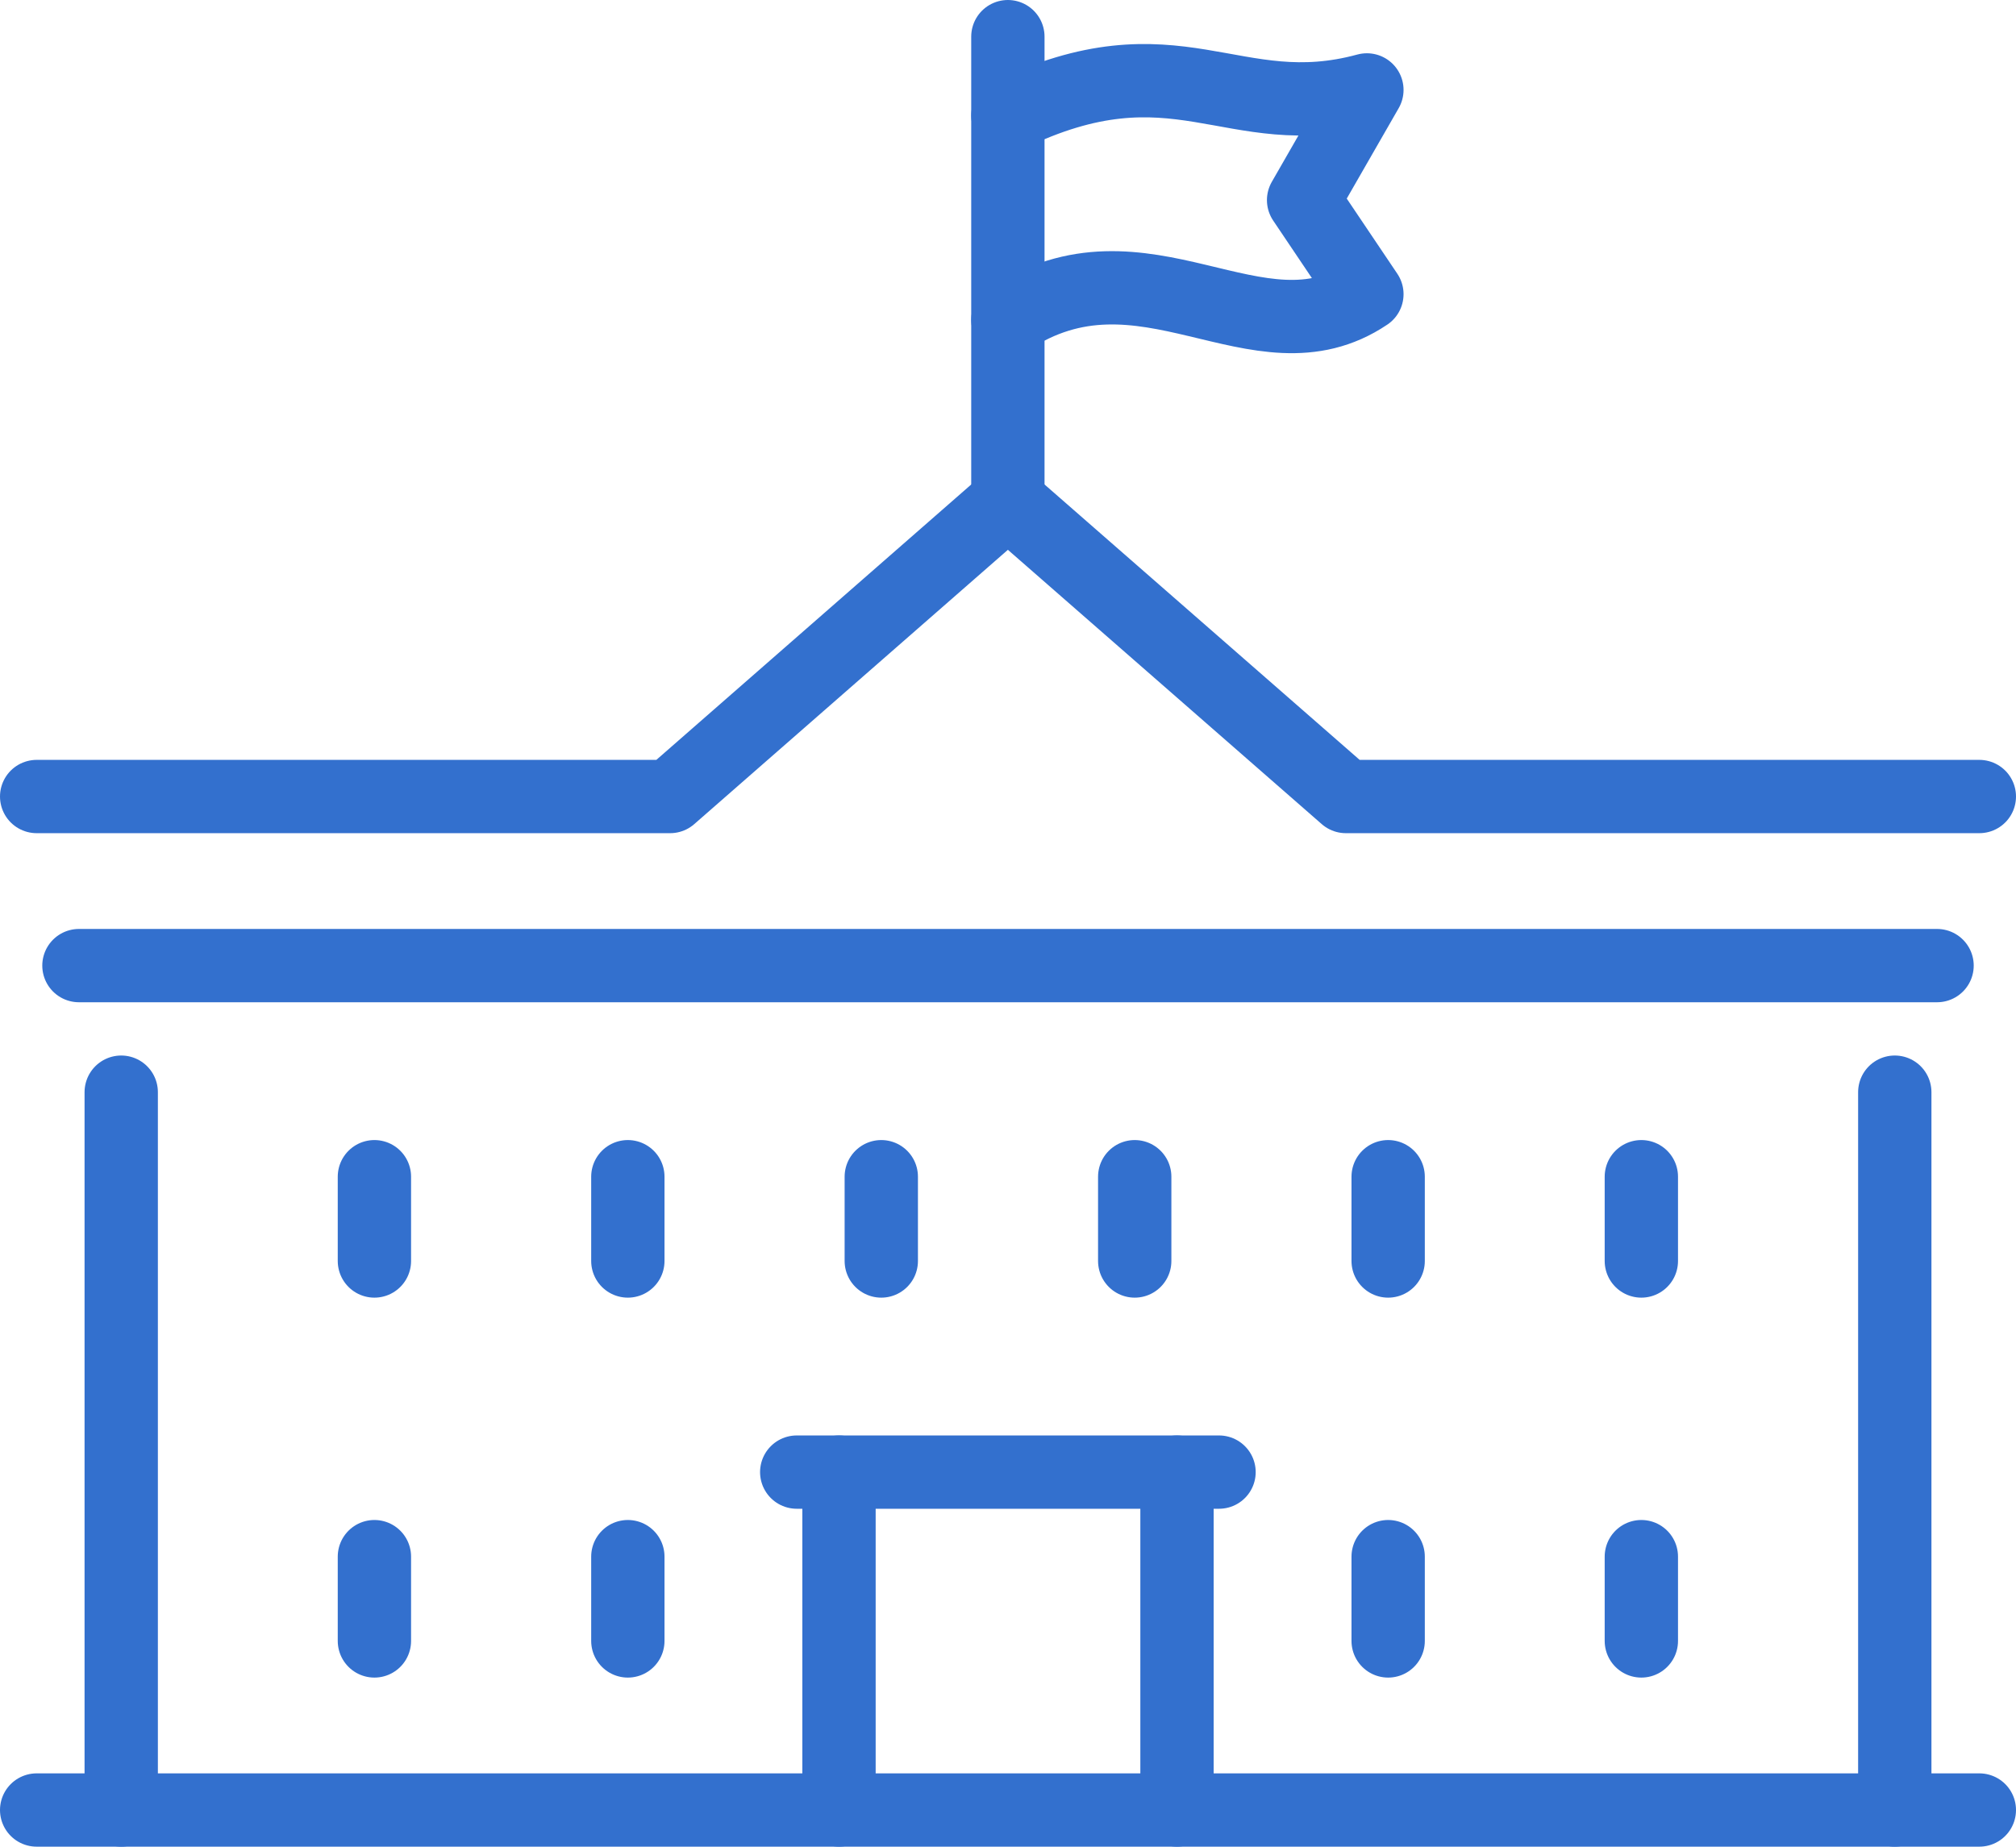
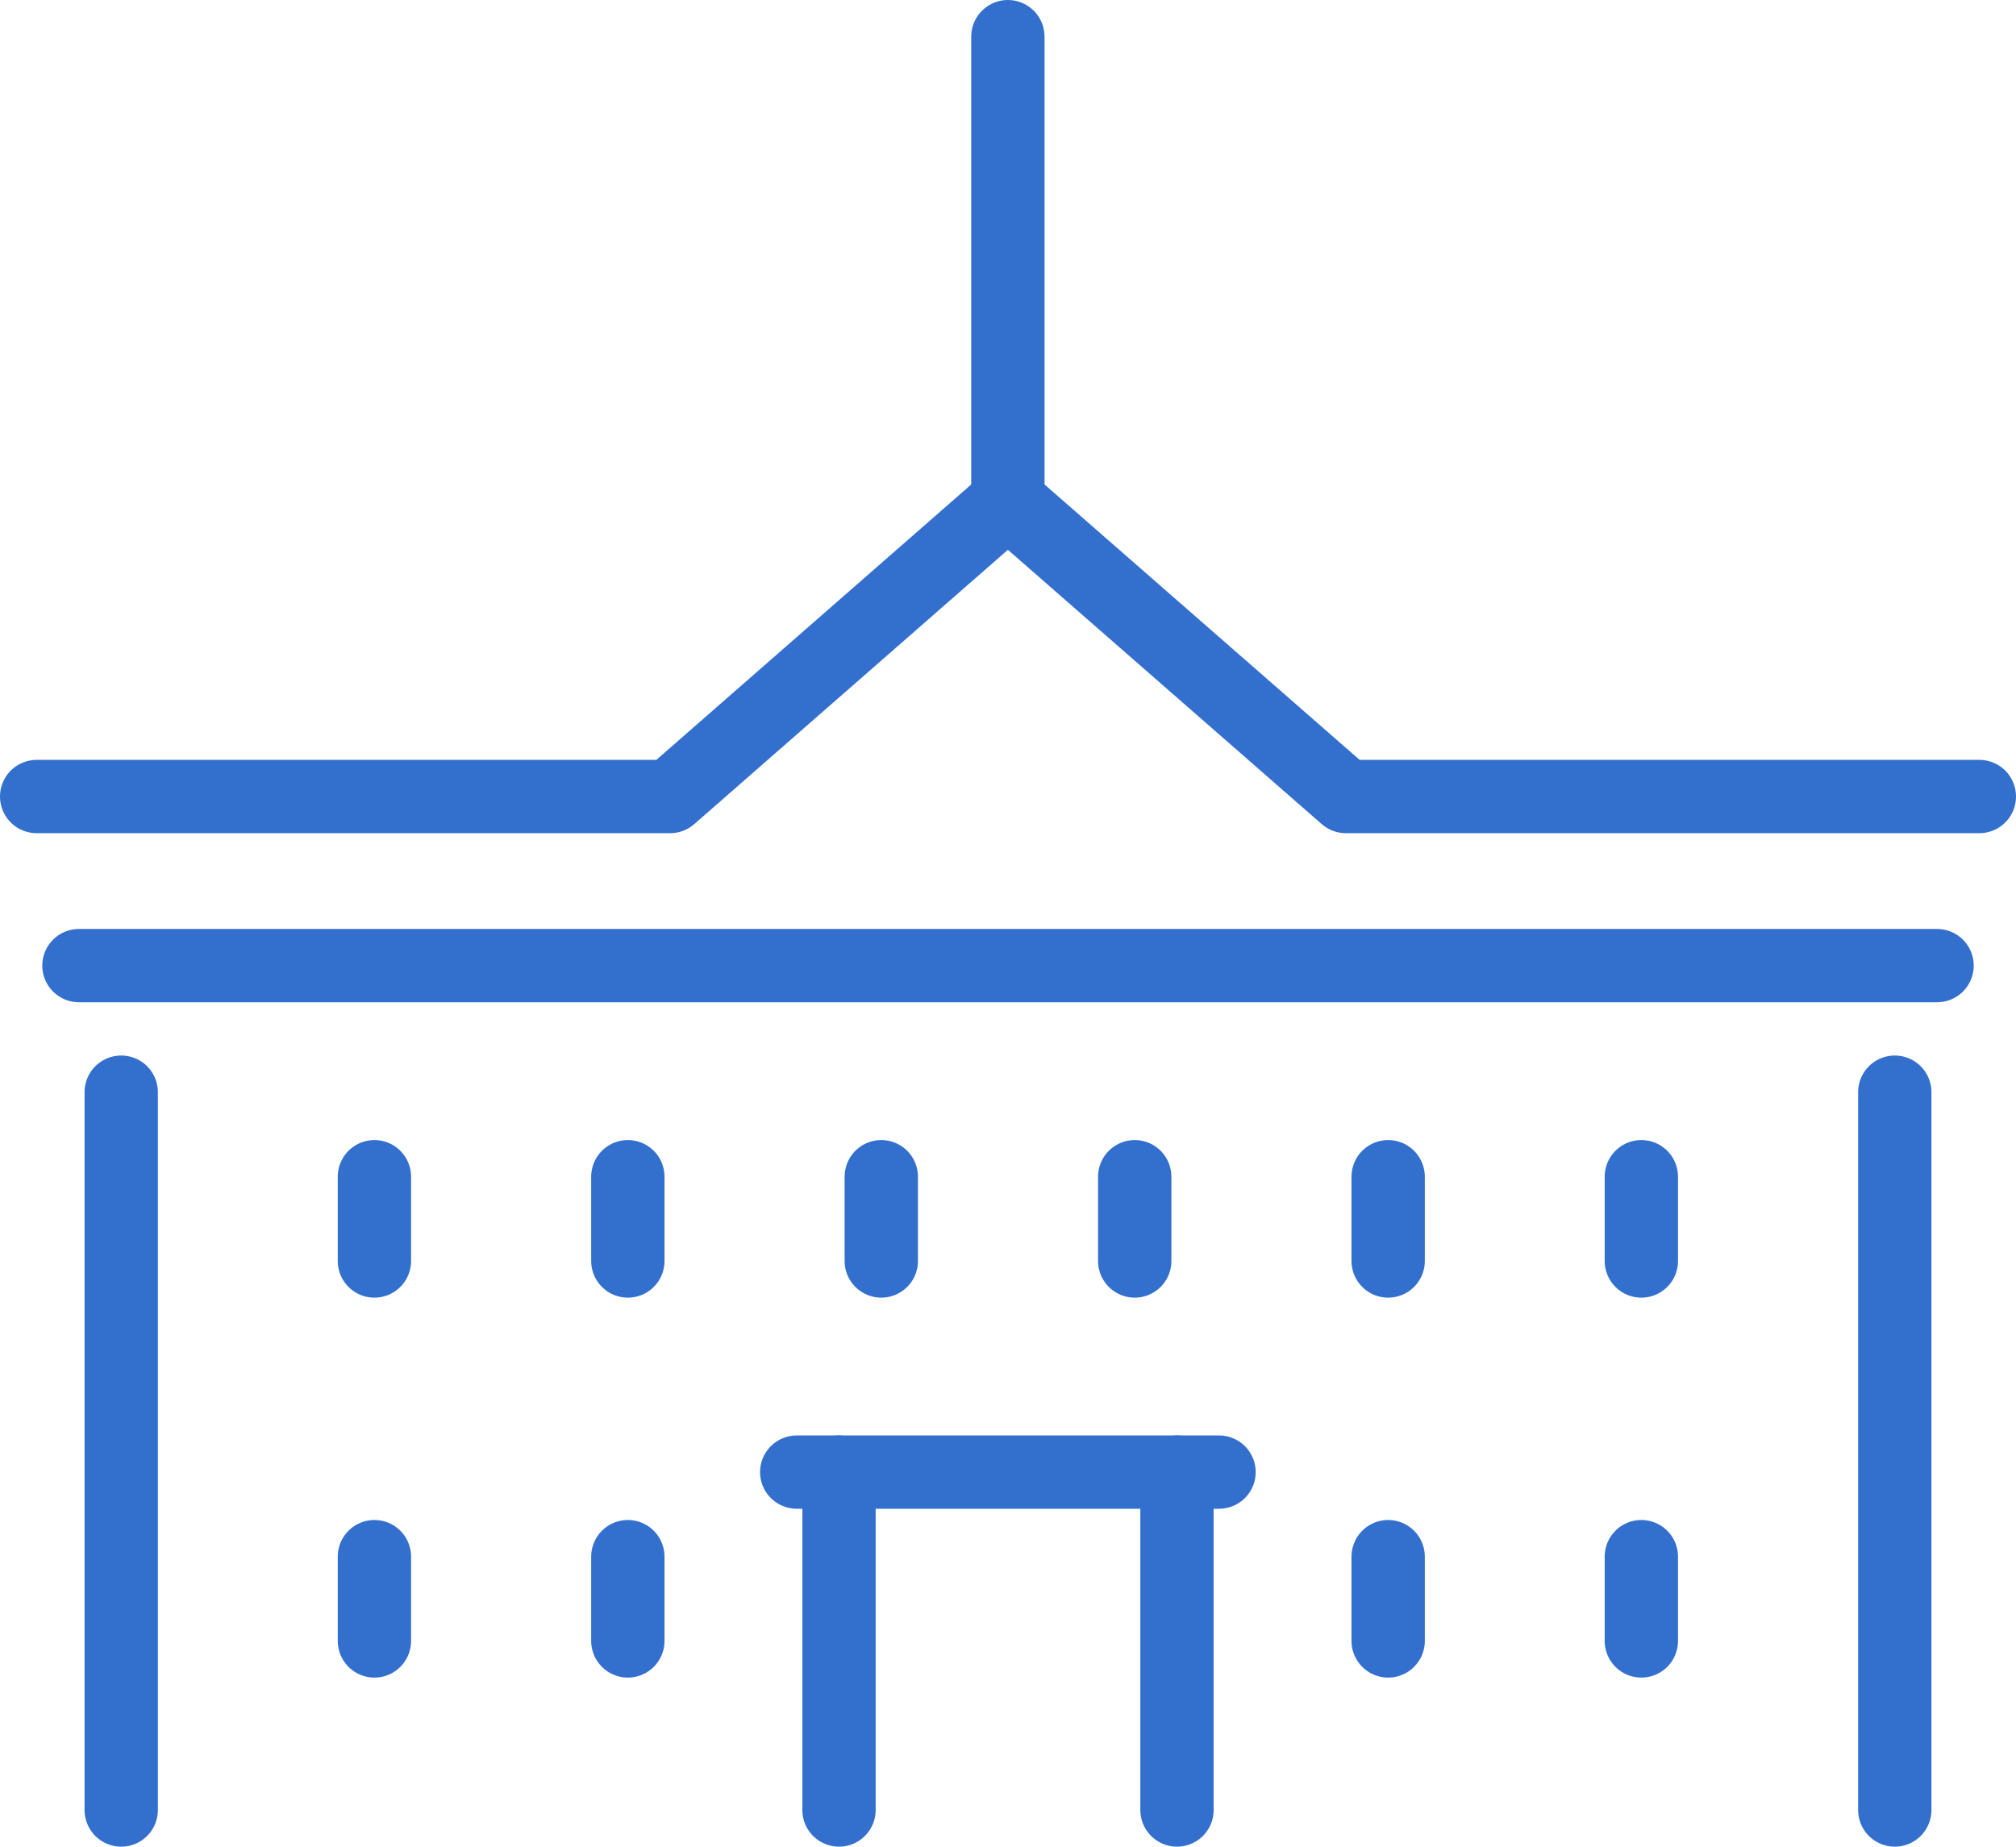
<svg xmlns="http://www.w3.org/2000/svg" id="_レイヤー_2" data-name="レイヤー 2" width="82.49" height="75.58" viewBox="0 0 82.49 75.58">
  <defs>
    <style>
      .cls-1 {
        fill: none;
        stroke: #3370ce;
        stroke-linecap: round;
        stroke-linejoin: round;
        stroke-width: 3px;
      }
    </style>
  </defs>
  <g id="_レイヤー_1-2" data-name="レイヤー 1">
    <g>
      <polyline class="cls-1" points="1.5 32.6 27.42 32.6 41.24 20.51 55.07 32.6 80.99 32.6" />
      <line class="cls-1" x1="3.23" y1="39.52" x2="79.26" y2="39.52" />
      <line class="cls-1" x1="4.96" y1="44.7" x2="4.96" y2="74.08" />
      <line class="cls-1" x1="77.53" y1="44.7" x2="77.53" y2="74.08" />
-       <line class="cls-1" x1="80.99" y1="74.08" x2="1.5" y2="74.08" />
-       <path class="cls-1" d="M41.24,4.73c6.91-3.35,9.18.45,14.69-1.05l-2.59,4.51,2.59,3.85c-4.46,3-9.14-2.66-14.69,1.05" />
      <line class="cls-1" x1="41.24" y1="1.5" x2="41.24" y2="20.51" />
      <line class="cls-1" x1="25.69" y1="48.16" x2="25.69" y2="51.61" />
      <line class="cls-1" x1="36.06" y1="48.16" x2="36.06" y2="51.61" />
      <line class="cls-1" x1="46.43" y1="48.16" x2="46.43" y2="51.61" />
      <line class="cls-1" x1="56.8" y1="48.16" x2="56.8" y2="51.61" />
      <line class="cls-1" x1="56.8" y1="63.71" x2="56.8" y2="67.16" />
      <line class="cls-1" x1="15.32" y1="48.16" x2="15.32" y2="51.61" />
      <line class="cls-1" x1="25.69" y1="63.71" x2="25.69" y2="67.16" />
      <line class="cls-1" x1="15.32" y1="63.71" x2="15.32" y2="67.16" />
      <line class="cls-1" x1="67.16" y1="48.16" x2="67.16" y2="51.61" />
      <line class="cls-1" x1="67.16" y1="63.71" x2="67.16" y2="67.16" />
      <polyline class="cls-1" points="34.33 74.08 34.33 60.25 48.16 60.25 48.16 74.08" />
      <line class="cls-1" x1="32.6" y1="60.25" x2="34.33" y2="60.25" />
      <line class="cls-1" x1="48.16" y1="60.25" x2="49.88" y2="60.25" />
    </g>
  </g>
</svg>